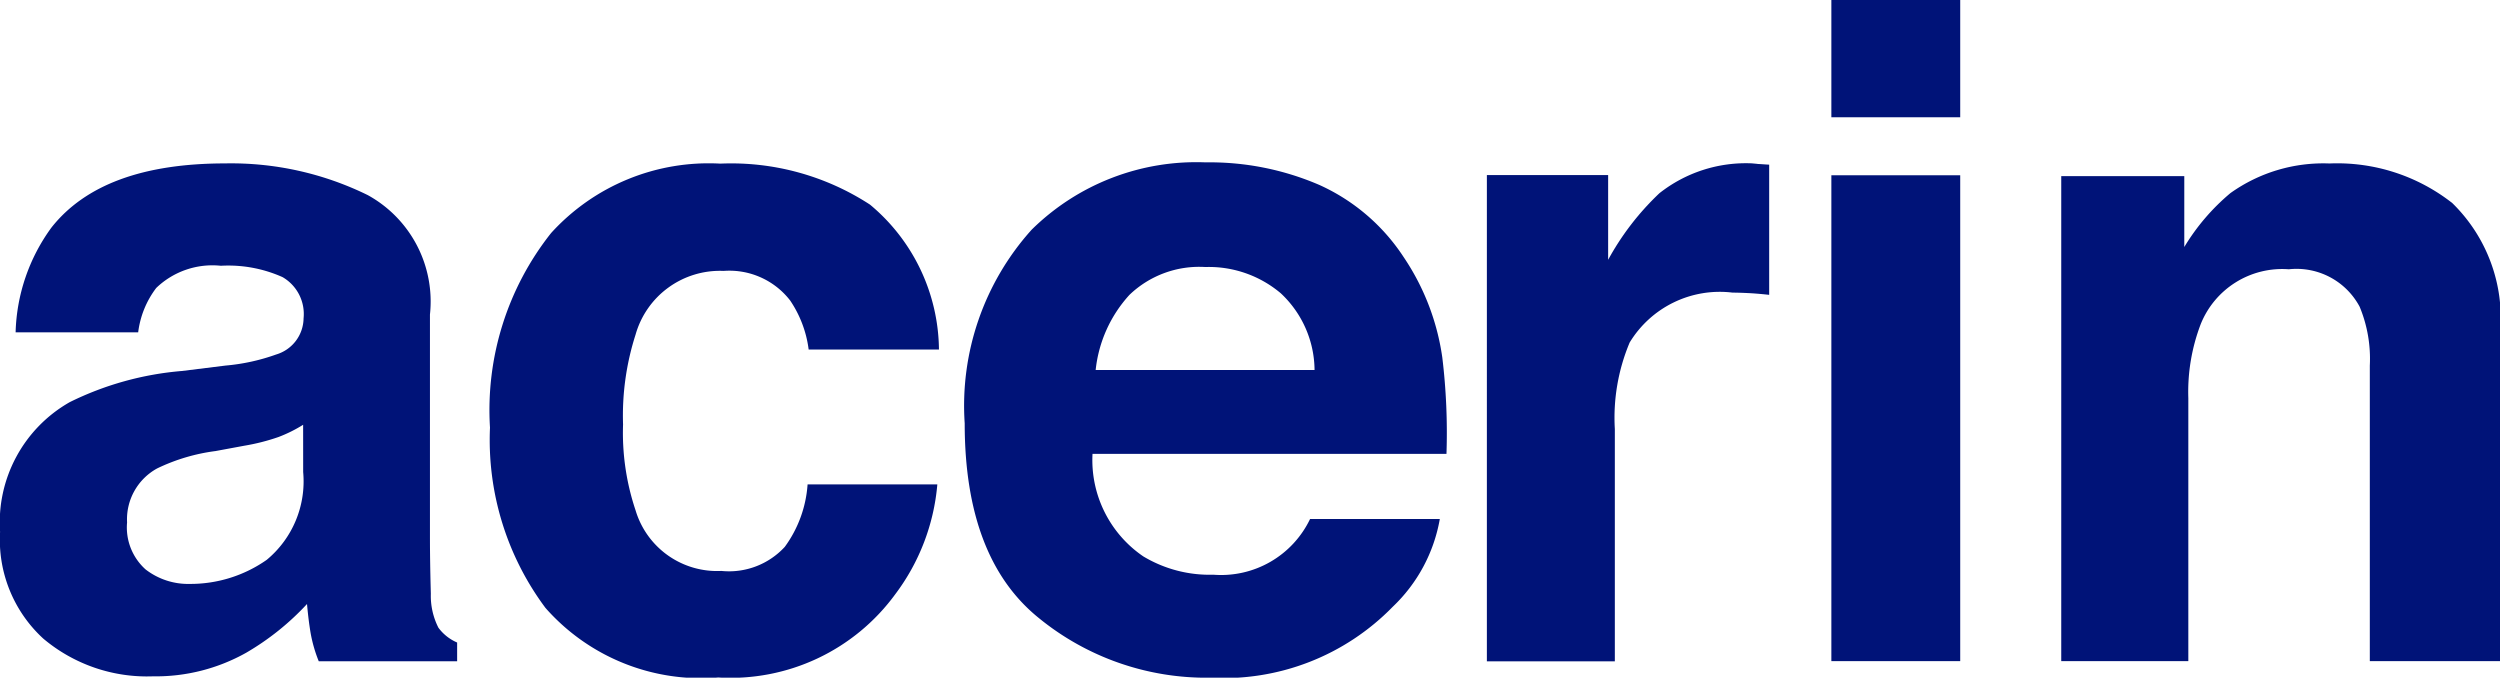
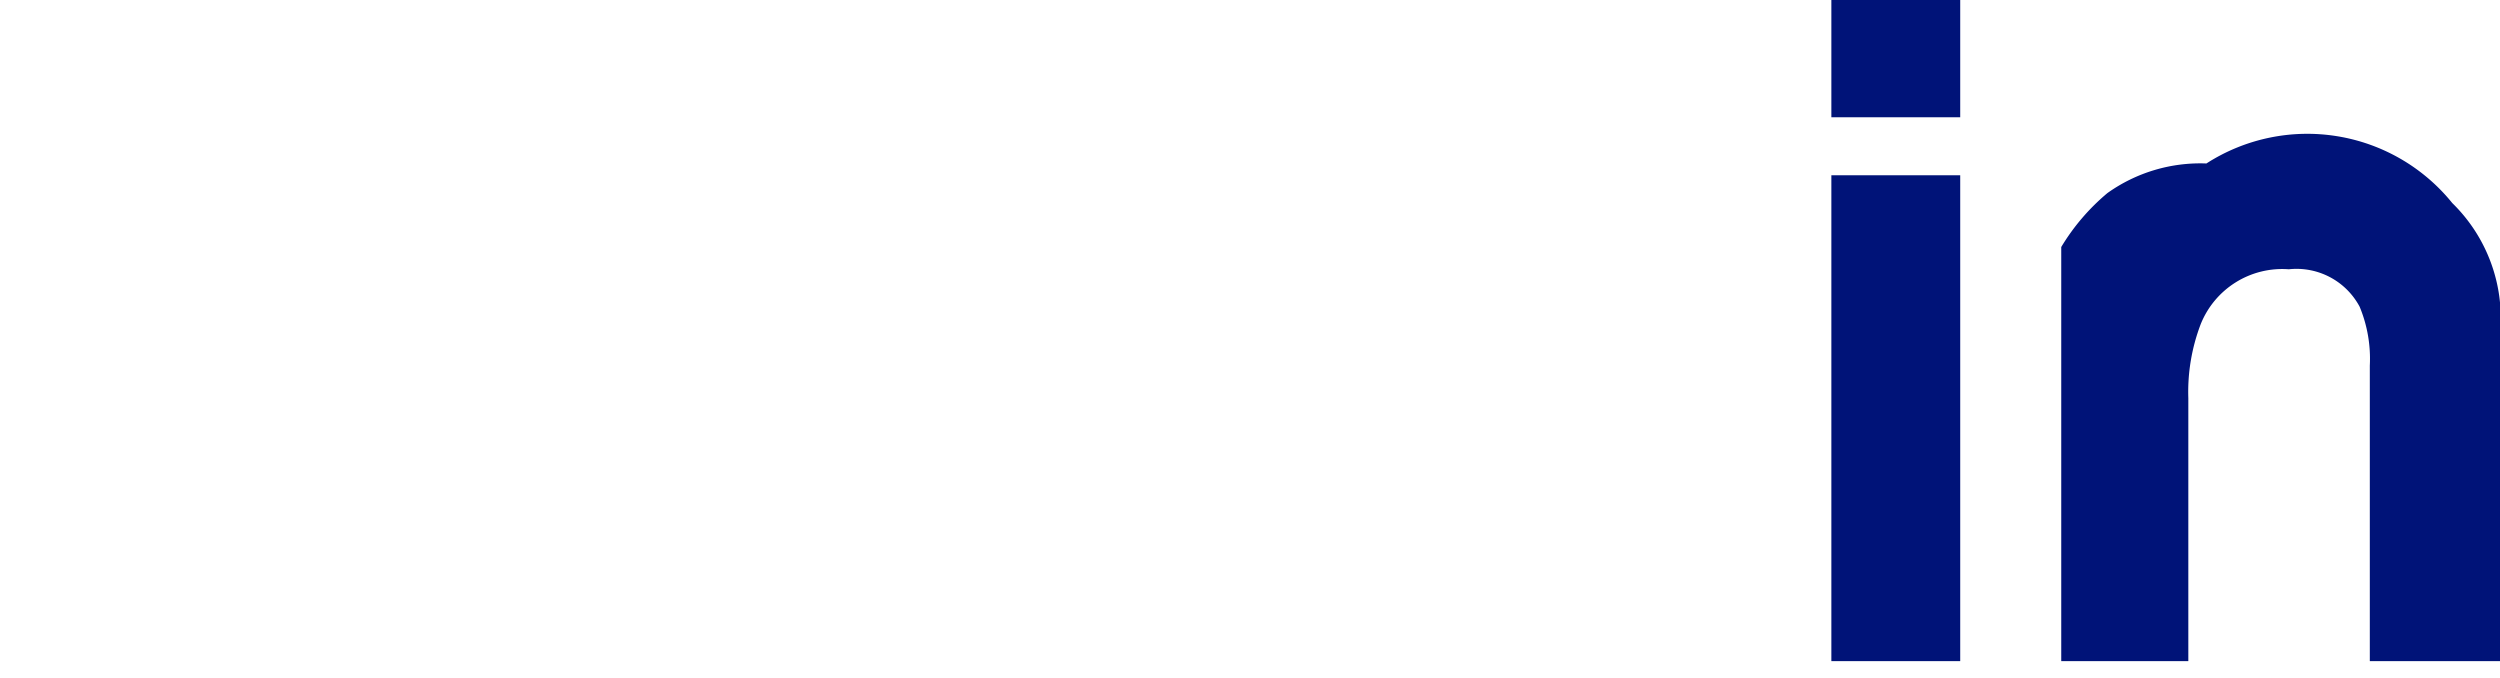
<svg xmlns="http://www.w3.org/2000/svg" width="67.578" height="18.318" viewBox="0 0 67.578 18.318">
  <g id="acerin-logo-s" transform="translate(-55.543 -68.68)">
    <g id="Group_572" data-name="Group 572" transform="translate(55.543 68.68)">
-       <path id="Path_796" data-name="Path 796" d="M61.637,100.249a5.437,5.437,0,0,0,1.372-.3,1.034,1.034,0,0,0,.74-.976,1.153,1.153,0,0,0-.568-1.115,3.588,3.588,0,0,0-1.668-.307,2.19,2.19,0,0,0-1.747.6,2.485,2.485,0,0,0-.488,1.2H55.965a5.023,5.023,0,0,1,.968-2.832q1.368-1.735,4.7-1.735a8.375,8.375,0,0,1,3.849.856,3.282,3.282,0,0,1,1.683,3.23V104.9q0,.627.024,1.519a1.9,1.9,0,0,0,.205.916,1.228,1.228,0,0,0,.506.4v.506H64.159a3.832,3.832,0,0,1-.217-.747q-.06-.349-.1-.8A7.114,7.114,0,0,1,62.2,108.01a4.984,4.984,0,0,1-2.521.639,4.351,4.351,0,0,1-2.964-1.018,3.622,3.622,0,0,1-1.17-2.886,3.74,3.74,0,0,1,1.882-3.507,8.4,8.4,0,0,1,3.035-.843Zm2.1,1.6a3.775,3.775,0,0,1-.666.331,5.611,5.611,0,0,1-.922.235l-.782.145a5.128,5.128,0,0,0-1.578.47,1.568,1.568,0,0,0-.811,1.458,1.523,1.523,0,0,0,.5,1.271,1.881,1.881,0,0,0,1.2.392,3.591,3.591,0,0,0,2.075-.651,2.755,2.755,0,0,0,.985-2.374Z" transform="translate(-55.543 -90.367)" fill="#001378" />
-       <path id="Path_797" data-name="Path 797" d="M142.389,99.816a3.049,3.049,0,0,0-.5-1.326,2.078,2.078,0,0,0-1.8-.8,2.369,2.369,0,0,0-2.379,1.723,7.153,7.153,0,0,0-.338,2.428,6.575,6.575,0,0,0,.338,2.32,2.3,2.3,0,0,0,2.319,1.639,2.048,2.048,0,0,0,1.715-.651,3.232,3.232,0,0,0,.616-1.688h3.507a5.743,5.743,0,0,1-1.134,2.965,5.513,5.513,0,0,1-4.789,2.254,5.605,5.605,0,0,1-4.669-1.88,7.592,7.592,0,0,1-1.5-4.875,7.7,7.7,0,0,1,1.653-5.26A5.754,5.754,0,0,1,140,94.79a6.874,6.874,0,0,1,4.048,1.109,5.156,5.156,0,0,1,1.863,3.917Z" transform="translate(-120.53 -90.367)" fill="#001378" />
-       <path id="Path_798" data-name="Path 798" d="M219.062,95.192a5.35,5.35,0,0,1,2.27,1.944,6.467,6.467,0,0,1,1.047,2.716,16.935,16.935,0,0,1,.113,2.607h-9.568a3.151,3.151,0,0,0,1.374,2.772,3.486,3.486,0,0,0,1.893.494,2.666,2.666,0,0,0,2.614-1.506h3.507a4.293,4.293,0,0,1-1.274,2.374,6.384,6.384,0,0,1-4.942,1.916,7.159,7.159,0,0,1-4.627-1.616q-2-1.616-2-5.259a7.111,7.111,0,0,1,1.809-5.234,6.333,6.333,0,0,1,4.7-1.821A7.484,7.484,0,0,1,219.062,95.192Zm-5.138,2.967a3.566,3.566,0,0,0-.915,2.033h5.917a2.867,2.867,0,0,0-.915-2.076,3.012,3.012,0,0,0-2.037-.708A2.724,2.724,0,0,0,213.924,98.159Z" transform="translate(-183.392 -90.19)" fill="#001378" />
-       <path id="Path_799" data-name="Path 799" d="M300.1,94.8c.044,0,.142.01.3.018v3.519q-.325-.036-.579-.048t-.409-.012a2.849,2.849,0,0,0-2.784,1.35,5.249,5.249,0,0,0-.4,2.338v6.279h-3.459V95.1h3.278v2.29a7.256,7.256,0,0,1,1.386-1.8,3.773,3.773,0,0,1,2.506-.807C300,94.79,300.051,94.792,300.1,94.8Z" transform="translate(-252.577 -90.367)" fill="#001378" />
      <path id="Path_800" data-name="Path 800" d="M351.259,71.85h-3.483V68.68h3.483Zm-3.483,1.567h3.483V86.552h-3.483Z" transform="translate(-298.272 -68.68)" fill="#001378" />
-       <path id="Path_801" data-name="Path 801" d="M395.035,95.856a4.348,4.348,0,0,1,1.29,3.537v8.846h-3.519v-7.99a3.67,3.67,0,0,0-.275-1.591,1.933,1.933,0,0,0-1.915-1.012,2.373,2.373,0,0,0-2.381,1.483,5.131,5.131,0,0,0-.335,2v7.11h-3.435V95.128h3.326v1.916a5.807,5.807,0,0,1,1.248-1.458,4.323,4.323,0,0,1,2.676-.8A5.038,5.038,0,0,1,395.035,95.856Z" transform="translate(-328.747 -90.367)" fill="#001378" />
+       <path id="Path_801" data-name="Path 801" d="M395.035,95.856a4.348,4.348,0,0,1,1.29,3.537v8.846h-3.519v-7.99a3.67,3.67,0,0,0-.275-1.591,1.933,1.933,0,0,0-1.915-1.012,2.373,2.373,0,0,0-2.381,1.483,5.131,5.131,0,0,0-.335,2v7.11h-3.435V95.128v1.916a5.807,5.807,0,0,1,1.248-1.458,4.323,4.323,0,0,1,2.676-.8A5.038,5.038,0,0,1,395.035,95.856Z" transform="translate(-328.747 -90.367)" fill="#001378" />
    </g>
  </g>
</svg>